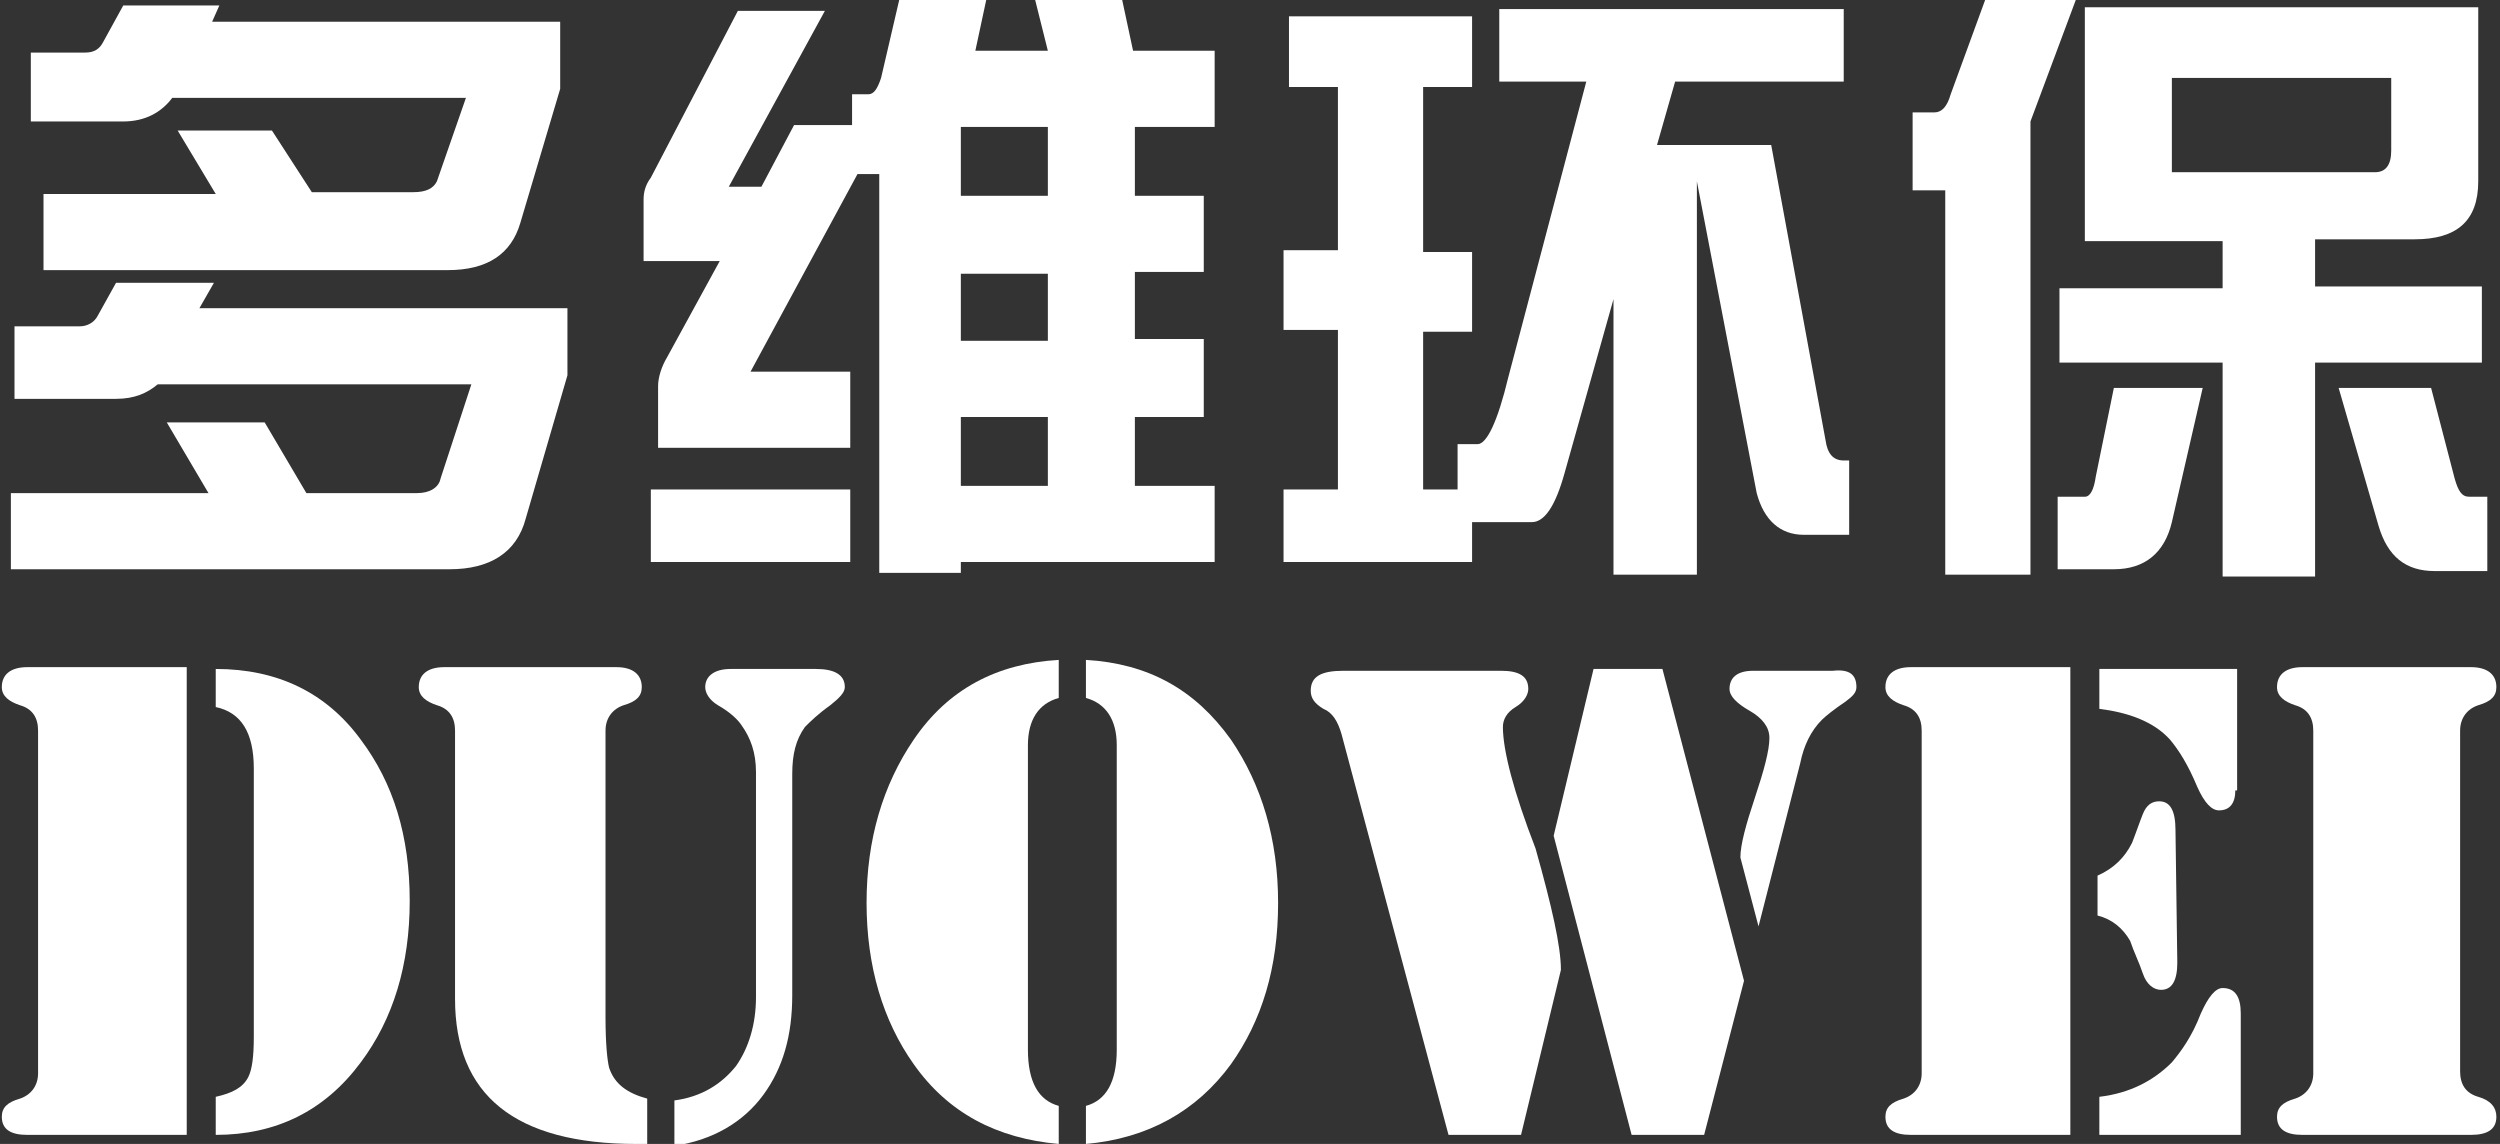
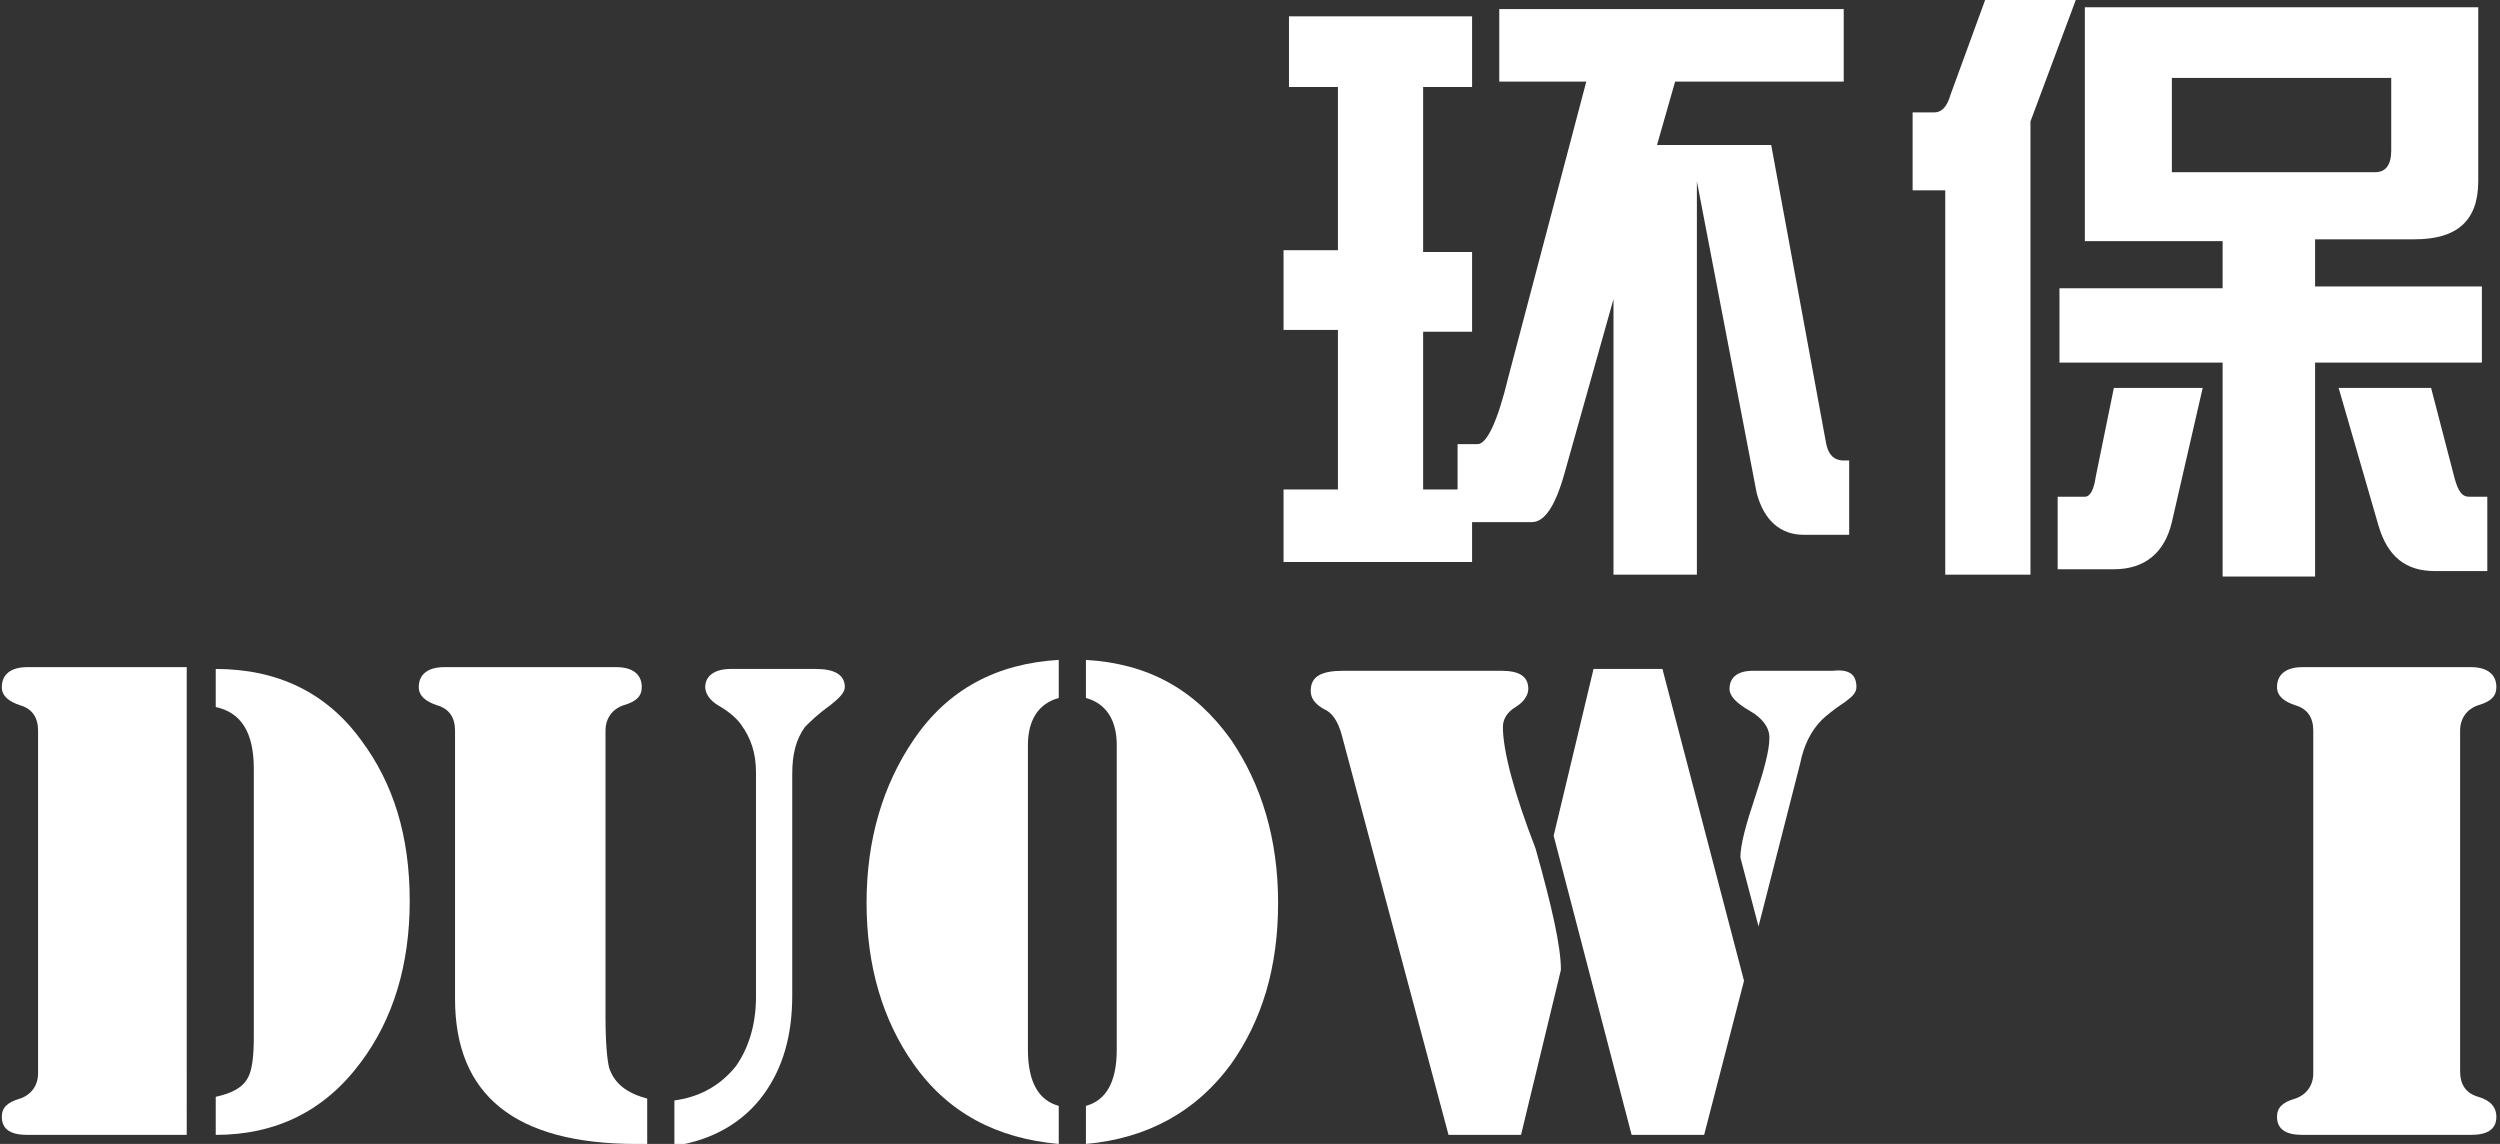
<svg xmlns="http://www.w3.org/2000/svg" version="1.1" id="图层_1" x="0px" y="0px" viewBox="0 0 137.9 63.1" style="enable-background:new 0 0 137.9 63.1;" xml:space="preserve">
  <rect x="0" y="0" width="137.9" height="63.1" fill="#333333" stroke="none" />
  <style type="text/css">
	.st0{fill:#FFFFFF;}
</style>
  <g>
-     <path class="st0" d="M6.4,15.6h5.4L11,17h20.3v3.7L29,28.6c-0.5,1.9-2,2.8-4.2,2.8H0.6v-4.2h10.9l-2.3-3.9h5.4l2.3,3.9h6.1   c0.7,0,1.2-0.3,1.3-0.8l1.7-5.2H8.7C8.1,21.7,7.4,22,6.4,22H0.8v-4h3.6c0.4,0,0.8-0.2,1-0.6L6.4,15.6z M6.8,0.3h5.3l-0.4,0.9h19.2   v3.7l-2.2,7.4c-0.5,1.7-1.8,2.6-4,2.6H2.4v-4.2h9.5L9.8,7.2H15l2.2,3.4h5.6c0.7,0,1.1-0.2,1.3-0.6l1.6-4.6H9.5   C8.9,6.2,8,6.7,6.8,6.7H1.7V2.9h3c0.5,0,0.8-0.2,1-0.6L6.8,0.3z" />
-     <path class="st0" d="M40.7,0.6h4.8l-5.3,9.7H42l1.8-3.4H47V5.2h0.9c0.3,0,0.5-0.3,0.7-0.9L49.6,0h4.8l-0.6,2.8h4L57.1,0h4.8   l0.6,2.8H67V7h-4.4v3.8h3.8v4.2h-3.8v3.7h3.8V23h-3.8v3.8H67V31H53v0.6h-4.5v-22h-1.2l-5.9,10.9h5.5v4.2H36.3v-3.4   c0-0.5,0.2-1.1,0.5-1.6l2.9-5.3h-4.2v-3.4c0-0.4,0.1-0.8,0.4-1.2L40.7,0.6z M46.9,27V31h-11V27H46.9z M57.8,10.8V7H53v3.8H57.8z    M57.8,18.8v-3.7H53v3.7H57.8z M53,26.8h4.8V23H53V26.8z" />
    <path class="st0" d="M81.2,0.9v3.9h-2.7v9.1h2.7v4.4h-2.7V27h1.9v-2.5h1.1c0.5,0,1.1-1.2,1.7-3.7l4.3-16.3h-4.8v-4h19v4h-9.3   l-1,3.5h6.3l3,16.3c0.1,0.7,0.4,1.1,1,1.1h0.3v4.1h-2.5c-1.3,0-2.2-0.8-2.6-2.3L93.6,10v21.7H89V16.5l-2.7,9.6   c-0.5,1.8-1.1,2.7-1.8,2.7h-3.3V31H70.8V27h3v-8.8h-3v-4.4h3V4.8h-2.7V0.9H81.2z" />
    <path class="st0" d="M109.5,0h5L112,6.7v25h-4.7V10.5h-1.8V6.2h1.2c0.4,0,0.7-0.3,0.9-1L109.5,0z M116.6,21.4h4.9l-1.7,7.4   c-0.4,1.7-1.5,2.6-3.2,2.6h-3.1v-4h1.5c0.3,0,0.5-0.4,0.6-1.1L116.6,21.4z M115,0.4h21.7V10c0,2.2-1.2,3.2-3.5,3.2h-5.5v2.6h9.2V20   h-9.2v11.8h-5.1V20h-9v-4.1h9v-2.6H115L115,0.4L115,0.4z M131,9.5c0.6,0,0.9-0.4,0.9-1.2v-4h-12.1v5.2H131z M129,21.4h5.1l1.3,5   c0.2,0.7,0.4,1,0.8,1h1v4.1h-2.9c-1.6,0-2.6-0.8-3.1-2.5L129,21.4z" />
  </g>
  <g>
    <path class="st0" d="M10.3,62.6H1.5c-0.9,0-1.4-0.3-1.4-1c0-0.5,0.3-0.8,1-1c0.6-0.2,1-0.7,1-1.4V40.3c0-0.7-0.3-1.2-1-1.4   c-0.6-0.2-1-0.5-1-1c0-0.7,0.5-1.1,1.4-1.1h8.8V62.6z M22.6,49.7c0,3.5-0.9,6.5-2.7,8.9c-2,2.7-4.7,4-8,4v-2.1   c0.9-0.2,1.5-0.5,1.8-1.1c0.2-0.4,0.3-1.1,0.3-2.2V42.4c0-2-0.7-3.1-2.1-3.4v-2.1c3.4,0,6.1,1.3,8,3.9   C21.7,43.2,22.6,46.1,22.6,49.7z" />
    <path class="st0" d="M35.7,63.1h-0.6c-6.7,0-10-2.7-10-8V40.3c0-0.7-0.3-1.2-1-1.4c-0.6-0.2-1-0.5-1-1c0-0.7,0.5-1.1,1.4-1.1H34   c0.9,0,1.4,0.4,1.4,1.1c0,0.5-0.3,0.8-1,1c-0.6,0.2-1,0.7-1,1.4v15.8c0,1.5,0.1,2.4,0.2,2.8c0.3,0.9,1,1.4,2.1,1.7L35.7,63.1   L35.7,63.1z M46.6,37.9c0,0.3-0.3,0.6-0.8,1c-0.7,0.5-1.1,0.9-1.4,1.2c-0.5,0.7-0.7,1.5-0.7,2.6v12.2c0,2.2-0.5,4-1.6,5.5   c-1.1,1.5-2.8,2.5-4.9,2.8v-2.5c1.5-0.2,2.6-0.9,3.4-1.9c0.7-1,1.1-2.3,1.1-3.8V42.6c0-1.1-0.3-1.9-0.8-2.6   c-0.2-0.3-0.6-0.7-1.3-1.1c-0.5-0.3-0.7-0.7-0.7-1c0-0.6,0.5-1,1.4-1h4.7C46,36.9,46.6,37.2,46.6,37.9z" />
    <path class="st0" d="M58.4,63.1c-3.4-0.3-6.1-1.7-8-4.4c-1.7-2.4-2.6-5.4-2.6-8.9c0-3.5,0.9-6.5,2.6-9c1.9-2.8,4.6-4.2,8-4.4v2.1   c-1.1,0.3-1.7,1.2-1.7,2.6v16.8c0,1.8,0.6,2.8,1.7,3.1V63.1z M70.5,49.8c0,3.6-0.9,6.5-2.6,8.9c-1.9,2.6-4.6,4.1-8,4.4V61   c1.1-0.3,1.7-1.3,1.7-3.1V41.1c0-1.4-0.6-2.3-1.7-2.6v-2.1c3.4,0.2,6,1.6,8,4.4C69.6,43.3,70.5,46.3,70.5,49.8z" />
    <path class="st0" d="M86.1,53.5l-2.2,9.1h-4l-5.9-22.1c-0.2-0.7-0.5-1.2-1-1.4c-0.5-0.3-0.7-0.6-0.7-1c0-0.8,0.6-1.1,1.8-1.1h8.7   c1,0,1.5,0.3,1.5,1c0,0.3-0.2,0.7-0.7,1c-0.5,0.3-0.7,0.7-0.7,1.1c0,1.3,0.6,3.6,1.8,6.7C85.6,50,86.1,52.2,86.1,53.5z M96.2,54.1   l-2.2,8.5h-4l-4.3-16.5l2.2-9.2h3.8L96.2,54.1z M102.4,37.9c0,0.3-0.2,0.5-0.6,0.8c-0.6,0.4-1.1,0.8-1.3,1c-0.6,0.6-1,1.4-1.2,2.4   l-2.3,9l-1-3.8c0-0.7,0.3-1.8,0.8-3.3c0.5-1.5,0.8-2.6,0.8-3.3c0-0.6-0.4-1.1-1.1-1.5s-1.1-0.8-1.1-1.2c0-0.6,0.4-1,1.3-1h4.4   C102,36.9,102.4,37.2,102.4,37.9z" />
-     <path class="st0" d="M114.2,62.6h-8.8c-0.9,0-1.4-0.3-1.4-1c0-0.5,0.3-0.8,1-1c0.6-0.2,1-0.7,1-1.4V40.3c0-0.7-0.3-1.2-1-1.4   c-0.6-0.2-1-0.5-1-1c0-0.7,0.5-1.1,1.4-1.1h8.8V62.6z M123.3,43.6c0,0.7-0.3,1.1-0.9,1.1c-0.4,0-0.8-0.4-1.2-1.3   c-0.5-1.2-1-2-1.5-2.6c-0.9-1-2.3-1.5-3.9-1.7v-2.2h7.6V43.6z M120.1,53.1c0,1-0.3,1.5-0.9,1.5c-0.4,0-0.8-0.3-1-0.9   s-0.5-1.2-0.7-1.8c-0.4-0.7-1-1.2-1.8-1.4v-2.2c0.9-0.4,1.5-1,1.9-1.8c0.2-0.5,0.4-1.1,0.6-1.6c0.2-0.5,0.5-0.7,0.9-0.7   c0.6,0,0.9,0.5,0.9,1.6L120.1,53.1L120.1,53.1z M123.6,62.6h-7.8v-2.1c1.7-0.2,3-0.9,4-1.9c0.5-0.6,1.1-1.4,1.6-2.7   c0.4-0.9,0.8-1.4,1.2-1.4c0.7,0,1,0.5,1,1.4L123.6,62.6L123.6,62.6z" />
    <path class="st0" d="M137.7,61.6c0,0.7-0.5,1-1.4,1H127c-0.9,0-1.4-0.3-1.4-1c0-0.5,0.3-0.8,1-1c0.6-0.2,1-0.7,1-1.4V40.3   c0-0.7-0.3-1.2-1-1.4c-0.6-0.2-1-0.5-1-1c0-0.7,0.5-1.1,1.4-1.1h9.3c0.9,0,1.4,0.4,1.4,1.1c0,0.5-0.3,0.8-1,1c-0.6,0.2-1,0.7-1,1.4   v18.8c0,0.7,0.3,1.2,1,1.4C137.4,60.7,137.7,61.1,137.7,61.6z" />
  </g>
</svg>